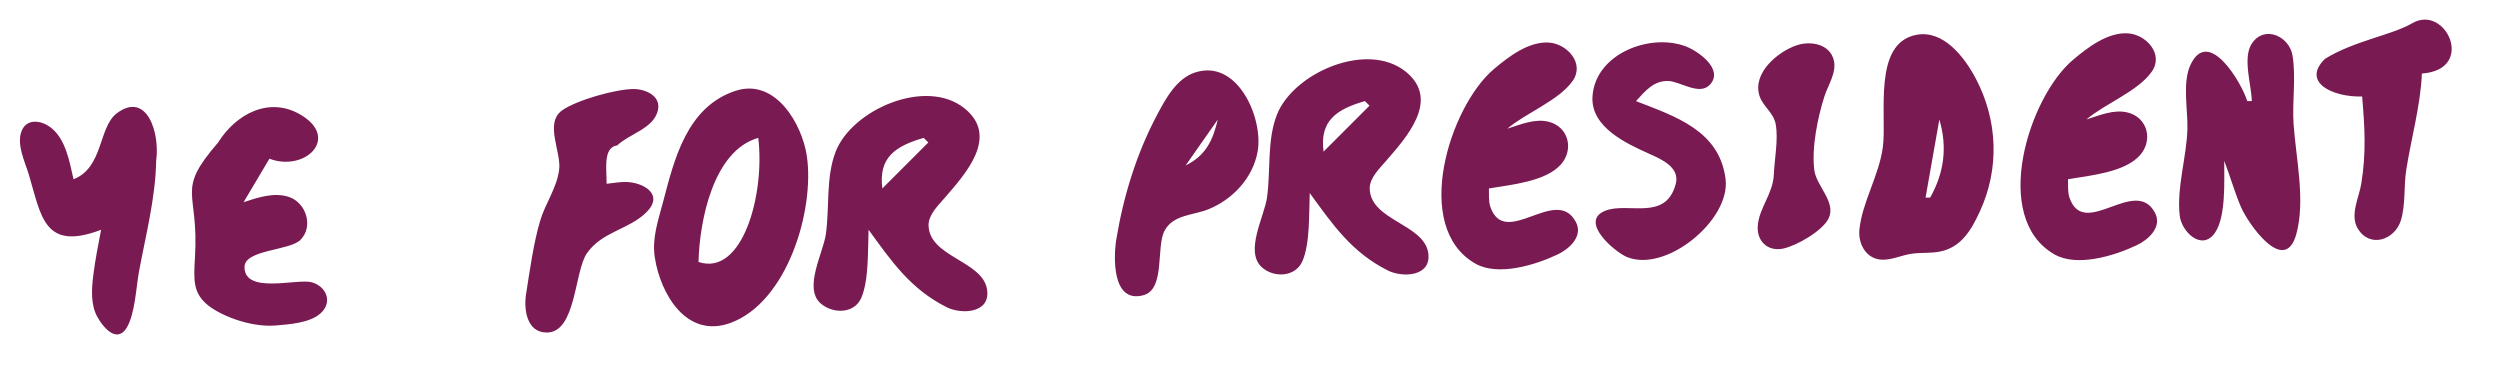
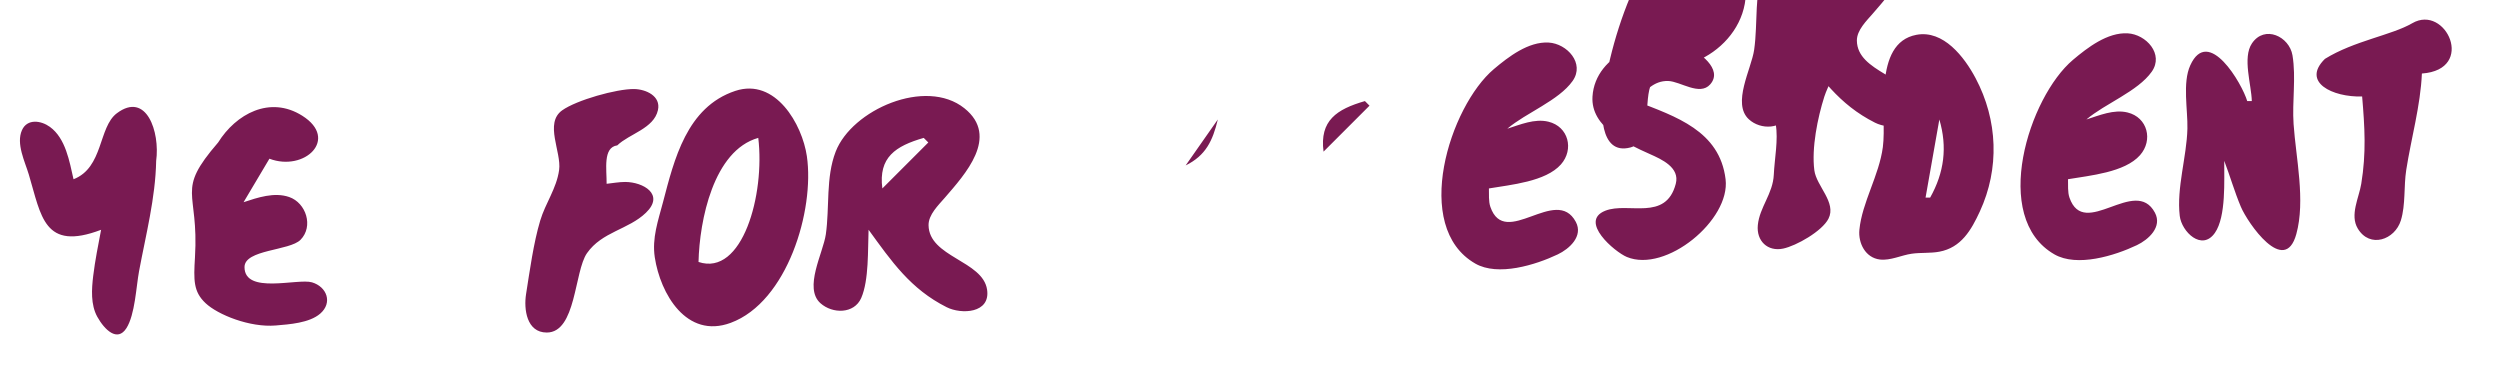
<svg xmlns="http://www.w3.org/2000/svg" width="544" height="83" viewBox="0 0 143.933 21.96">
-   <path fill="#791a52" d="M135.996 5.556c.15 1.775.241 3.24-.051 5.027-.131.802-.667 1.793-.202 2.572.697 1.166 2.141.649 2.483-.467.279-.91.161-1.958.308-2.899.287-1.842.821-3.696.902-5.556 3.138-.22 1.374-4.023-.556-2.896-1.176.687-3.347 1.011-5.026 2.052-1.369 1.343.443 2.217 2.142 2.166m-25.66-3.551c-2.542.477-1.693 4.625-1.934 6.462-.215 1.636-1.198 3.187-1.351 4.762-.075.773.348 1.613 1.178 1.713.609.074 1.241-.251 1.838-.334.525-.074 1.065-.019 1.586-.116 1.259-.234 1.837-1.242 2.335-2.321 1.136-2.462 1.04-5.247-.249-7.673-.646-1.216-1.85-2.785-3.403-2.493m8.726 8.314c1.251-.212 3.266-.389 4.145-1.383.764-.864.439-2.178-.72-2.46-.789-.192-1.626.169-2.367.404 1.074-.915 2.961-1.616 3.761-2.749.717-1.016-.323-2.151-1.381-2.211-1.164-.066-2.312.819-3.15 1.525-2.542 2.141-4.757 9.086-1.072 11.2 1.304.748 3.466.081 4.747-.529.672-.32 1.477-1.049 1.041-1.87-1.136-2.135-4.073 1.581-4.92-.866-.111-.321-.073-.732-.084-1.061m10.583-4.498h-.265c-.293-.996-2.237-4.354-3.28-2.056-.456 1.005-.137 2.562-.164 3.644-.04 1.628-.631 3.407-.441 5.023.107.911 1.275 2.052 2.025.974.652-.936.527-3.034.537-4.145.336.876.591 1.78.957 2.646.395.936 2.519 4.01 3.192 1.572.535-1.936-.022-4.375-.157-6.334-.089-1.299.15-2.672-.063-3.957-.18-1.084-1.603-1.77-2.334-.69-.556.822-.028 2.384-.008 3.325m-43.921 5.027c1.251-.212 3.266-.389 4.145-1.383.763-.864.438-2.178-.721-2.46-.789-.192-1.626.169-2.367.404 1.074-.915 2.961-1.616 3.761-2.749.717-1.016-.323-2.151-1.381-2.211-1.164-.066-2.312.819-3.15 1.525-2.542 2.141-4.757 9.086-1.072 11.2 1.304.748 3.466.081 4.747-.529.672-.32 1.477-1.049 1.041-1.87-1.136-2.135-4.073 1.581-4.92-.866-.111-.32-.074-.732-.084-1.061m8.467-5.027c.518-.565 1.013-1.186 1.856-1.159.703.022 1.812.879 2.417.195.777-.878-.682-1.901-1.363-2.171-2.057-.816-5.26.391-5.414 2.871-.11 1.768 1.961 2.711 3.299 3.31.68.304 1.743.772 1.496 1.714-.574 2.188-2.745 1.03-4.057 1.55-1.538.609.542 2.372 1.239 2.662 2.249.936 5.97-2.126 5.686-4.473-.338-2.796-2.874-3.612-5.157-4.498m9.261-3.219c-1.087.361-2.552 1.582-2.161 2.886.191.637.823.981.944 1.67.155.877-.071 2-.111 2.896-.049 1.099-.82 1.869-.92 2.906-.088.908.564 1.536 1.456 1.35.762-.159 2.246-1.004 2.611-1.72.477-.938-.696-1.878-.813-2.788-.166-1.286.188-3.027.577-4.247.206-.646.717-1.383.544-2.088-.231-.942-1.333-1.129-2.125-.866M75.406 11.113c1.325 1.823 2.411 3.411 4.498 4.46.839.421 2.527.362 2.325-1.011-.247-1.675-3.348-1.869-3.37-3.714-.007-.606.57-1.154.935-1.577 1.146-1.329 3.173-3.519 1.129-5.153-2.229-1.782-6.478.088-7.411 2.497-.577 1.49-.345 3.212-.567 4.762-.157 1.097-1.29 3.086-.309 3.997.688.638 1.944.586 2.346-.332.451-1.032.376-2.799.424-3.93m-6.611-6.936c-1.068.356-1.685 1.51-2.178 2.438-1.18 2.219-1.932 4.668-2.344 7.144-.165.987-.275 3.724 1.549 3.241 1.29-.342.718-2.792 1.233-3.731.508-.927 1.655-.865 2.531-1.225 1.396-.574 2.545-1.798 2.819-3.312.346-1.912-1.153-5.373-3.609-4.555M34.925 10.583c.01-.815-.226-2.102.613-2.213.693-.67 2.106-.965 2.342-2.03.182-.82-.704-1.204-1.371-1.214-1.009-.014-3.322.639-4.144 1.227-1.037.741-.03 2.395-.175 3.436-.148 1.065-.788 1.906-1.088 2.91-.387 1.295-.602 2.889-.815 4.233-.136.862.027 2.213 1.192 2.213 1.699 0 1.579-3.517 2.316-4.57.868-1.239 2.38-1.351 3.393-2.326 1.099-1.058-.159-1.77-1.193-1.773-.349-.001-.724.07-1.069.106m7.408-5.349c-2.802.93-3.52 3.963-4.163 6.408-.278 1.058-.642 2.066-.473 3.175.318 2.088 1.822 4.714 4.371 3.771 3.264-1.207 4.836-6.482 4.385-9.592-.267-1.838-1.806-4.529-4.12-3.762m7.673 7.995c1.325 1.823 2.411 3.411 4.498 4.46.839.421 2.527.362 2.325-1.011-.247-1.675-3.348-1.869-3.37-3.714-.007-.606.57-1.154.935-1.577 1.146-1.329 3.173-3.519 1.129-5.153-2.229-1.782-6.478.088-7.411 2.497-.577 1.49-.345 3.212-.567 4.762-.154 1.075-1.291 3.088-.309 3.966.691.617 1.939.626 2.346-.301.451-1.031.376-2.8.424-3.93m28.575-7.408.265.265-2.646 2.646c-.235-1.791.761-2.442 2.381-2.91M4.233 10.319c-.235-1.025-.451-2.353-1.36-3.014-.505-.367-1.304-.489-1.608.188-.35.779.173 1.815.396 2.562.713 2.378.862 4.427 4.159 3.175-.165.877-.346 1.759-.453 2.646-.093.767-.154 1.664.236 2.365.414.743 1.153 1.473 1.675.653.497-.78.562-2.393.728-3.282.39-2.092.944-4.211.985-6.35.228-1.668-.561-4.024-2.267-2.739-1.064.802-.765 3.127-2.492 3.797m9.79 1.323 1.489-2.506c2.017.764 4.027-1.129 1.89-2.475-1.865-1.175-3.816-.101-4.843 1.541-2.482 2.872-1.094 2.691-1.333 6.613-.08 1.319-.093 1.978.611 2.639.704.662 2.54 1.409 4.038 1.284.786-.066 1.934-.143 2.558-.679.733-.63.388-1.552-.47-1.805-.827-.244-3.885.713-3.885-.878 0-1.019 2.598-.934 3.225-1.571.761-.773.32-2.125-.65-2.462-.857-.298-1.816.029-2.63.297m56.092-4.763c-.295 1.227-.693 2.074-1.852 2.646l1.852-2.646m41.54 0c.471 1.593.279 3.056-.529 4.498h-.265l.794-4.498M43.656 7.938c.393 3.254-.905 7.992-3.44 7.144.056-2.392.858-6.417 3.44-7.144m9.525 0 .265.265-2.646 2.646c-.235-1.791.761-2.442 2.381-2.91Z" />
+   <path fill="#791a52" d="M135.996 5.556c.15 1.775.241 3.24-.051 5.027-.131.802-.667 1.793-.202 2.572.697 1.166 2.141.649 2.483-.467.279-.91.161-1.958.308-2.899.287-1.842.821-3.696.902-5.556 3.138-.22 1.374-4.023-.556-2.896-1.176.687-3.347 1.011-5.026 2.052-1.369 1.343.443 2.217 2.142 2.166m-25.66-3.551c-2.542.477-1.693 4.625-1.934 6.462-.215 1.636-1.198 3.187-1.351 4.762-.075.773.348 1.613 1.178 1.713.609.074 1.241-.251 1.838-.334.525-.074 1.065-.019 1.586-.116 1.259-.234 1.837-1.242 2.335-2.321 1.136-2.462 1.04-5.247-.249-7.673-.646-1.216-1.85-2.785-3.403-2.493m8.726 8.314c1.251-.212 3.266-.389 4.145-1.383.764-.864.439-2.178-.72-2.46-.789-.192-1.626.169-2.367.404 1.074-.915 2.961-1.616 3.761-2.749.717-1.016-.323-2.151-1.381-2.211-1.164-.066-2.312.819-3.15 1.525-2.542 2.141-4.757 9.086-1.072 11.2 1.304.748 3.466.081 4.747-.529.672-.32 1.477-1.049 1.041-1.87-1.136-2.135-4.073 1.581-4.92-.866-.111-.321-.073-.732-.084-1.061m10.583-4.498h-.265c-.293-.996-2.237-4.354-3.28-2.056-.456 1.005-.137 2.562-.164 3.644-.04 1.628-.631 3.407-.441 5.023.107.911 1.275 2.052 2.025.974.652-.936.527-3.034.537-4.145.336.876.591 1.78.957 2.646.395.936 2.519 4.01 3.192 1.572.535-1.936-.022-4.375-.157-6.334-.089-1.299.15-2.672-.063-3.957-.18-1.084-1.603-1.77-2.334-.69-.556.822-.028 2.384-.008 3.325m-43.921 5.027c1.251-.212 3.266-.389 4.145-1.383.763-.864.438-2.178-.721-2.46-.789-.192-1.626.169-2.367.404 1.074-.915 2.961-1.616 3.761-2.749.717-1.016-.323-2.151-1.381-2.211-1.164-.066-2.312.819-3.15 1.525-2.542 2.141-4.757 9.086-1.072 11.2 1.304.748 3.466.081 4.747-.529.672-.32 1.477-1.049 1.041-1.87-1.136-2.135-4.073 1.581-4.92-.866-.111-.32-.074-.732-.084-1.061m8.467-5.027c.518-.565 1.013-1.186 1.856-1.159.703.022 1.812.879 2.417.195.777-.878-.682-1.901-1.363-2.171-2.057-.816-5.26.391-5.414 2.871-.11 1.768 1.961 2.711 3.299 3.31.68.304 1.743.772 1.496 1.714-.574 2.188-2.745 1.03-4.057 1.55-1.538.609.542 2.372 1.239 2.662 2.249.936 5.97-2.126 5.686-4.473-.338-2.796-2.874-3.612-5.157-4.498m9.261-3.219c-1.087.361-2.552 1.582-2.161 2.886.191.637.823.981.944 1.67.155.877-.071 2-.111 2.896-.049 1.099-.82 1.869-.92 2.906-.088.908.564 1.536 1.456 1.35.762-.159 2.246-1.004 2.611-1.72.477-.938-.696-1.878-.813-2.788-.166-1.286.188-3.027.577-4.247.206-.646.717-1.383.544-2.088-.231-.942-1.333-1.129-2.125-.866c1.325 1.823 2.411 3.411 4.498 4.46.839.421 2.527.362 2.325-1.011-.247-1.675-3.348-1.869-3.37-3.714-.007-.606.57-1.154.935-1.577 1.146-1.329 3.173-3.519 1.129-5.153-2.229-1.782-6.478.088-7.411 2.497-.577 1.49-.345 3.212-.567 4.762-.157 1.097-1.29 3.086-.309 3.997.688.638 1.944.586 2.346-.332.451-1.032.376-2.799.424-3.93m-6.611-6.936c-1.068.356-1.685 1.51-2.178 2.438-1.18 2.219-1.932 4.668-2.344 7.144-.165.987-.275 3.724 1.549 3.241 1.29-.342.718-2.792 1.233-3.731.508-.927 1.655-.865 2.531-1.225 1.396-.574 2.545-1.798 2.819-3.312.346-1.912-1.153-5.373-3.609-4.555M34.925 10.583c.01-.815-.226-2.102.613-2.213.693-.67 2.106-.965 2.342-2.03.182-.82-.704-1.204-1.371-1.214-1.009-.014-3.322.639-4.144 1.227-1.037.741-.03 2.395-.175 3.436-.148 1.065-.788 1.906-1.088 2.91-.387 1.295-.602 2.889-.815 4.233-.136.862.027 2.213 1.192 2.213 1.699 0 1.579-3.517 2.316-4.57.868-1.239 2.38-1.351 3.393-2.326 1.099-1.058-.159-1.77-1.193-1.773-.349-.001-.724.07-1.069.106m7.408-5.349c-2.802.93-3.52 3.963-4.163 6.408-.278 1.058-.642 2.066-.473 3.175.318 2.088 1.822 4.714 4.371 3.771 3.264-1.207 4.836-6.482 4.385-9.592-.267-1.838-1.806-4.529-4.12-3.762m7.673 7.995c1.325 1.823 2.411 3.411 4.498 4.46.839.421 2.527.362 2.325-1.011-.247-1.675-3.348-1.869-3.37-3.714-.007-.606.57-1.154.935-1.577 1.146-1.329 3.173-3.519 1.129-5.153-2.229-1.782-6.478.088-7.411 2.497-.577 1.49-.345 3.212-.567 4.762-.154 1.075-1.291 3.088-.309 3.966.691.617 1.939.626 2.346-.301.451-1.031.376-2.8.424-3.93m28.575-7.408.265.265-2.646 2.646c-.235-1.791.761-2.442 2.381-2.91M4.233 10.319c-.235-1.025-.451-2.353-1.36-3.014-.505-.367-1.304-.489-1.608.188-.35.779.173 1.815.396 2.562.713 2.378.862 4.427 4.159 3.175-.165.877-.346 1.759-.453 2.646-.093.767-.154 1.664.236 2.365.414.743 1.153 1.473 1.675.653.497-.78.562-2.393.728-3.282.39-2.092.944-4.211.985-6.35.228-1.668-.561-4.024-2.267-2.739-1.064.802-.765 3.127-2.492 3.797m9.79 1.323 1.489-2.506c2.017.764 4.027-1.129 1.89-2.475-1.865-1.175-3.816-.101-4.843 1.541-2.482 2.872-1.094 2.691-1.333 6.613-.08 1.319-.093 1.978.611 2.639.704.662 2.54 1.409 4.038 1.284.786-.066 1.934-.143 2.558-.679.733-.63.388-1.552-.47-1.805-.827-.244-3.885.713-3.885-.878 0-1.019 2.598-.934 3.225-1.571.761-.773.32-2.125-.65-2.462-.857-.298-1.816.029-2.63.297m56.092-4.763c-.295 1.227-.693 2.074-1.852 2.646l1.852-2.646m41.54 0c.471 1.593.279 3.056-.529 4.498h-.265l.794-4.498M43.656 7.938c.393 3.254-.905 7.992-3.44 7.144.056-2.392.858-6.417 3.44-7.144m9.525 0 .265.265-2.646 2.646c-.235-1.791.761-2.442 2.381-2.91Z" />
</svg>